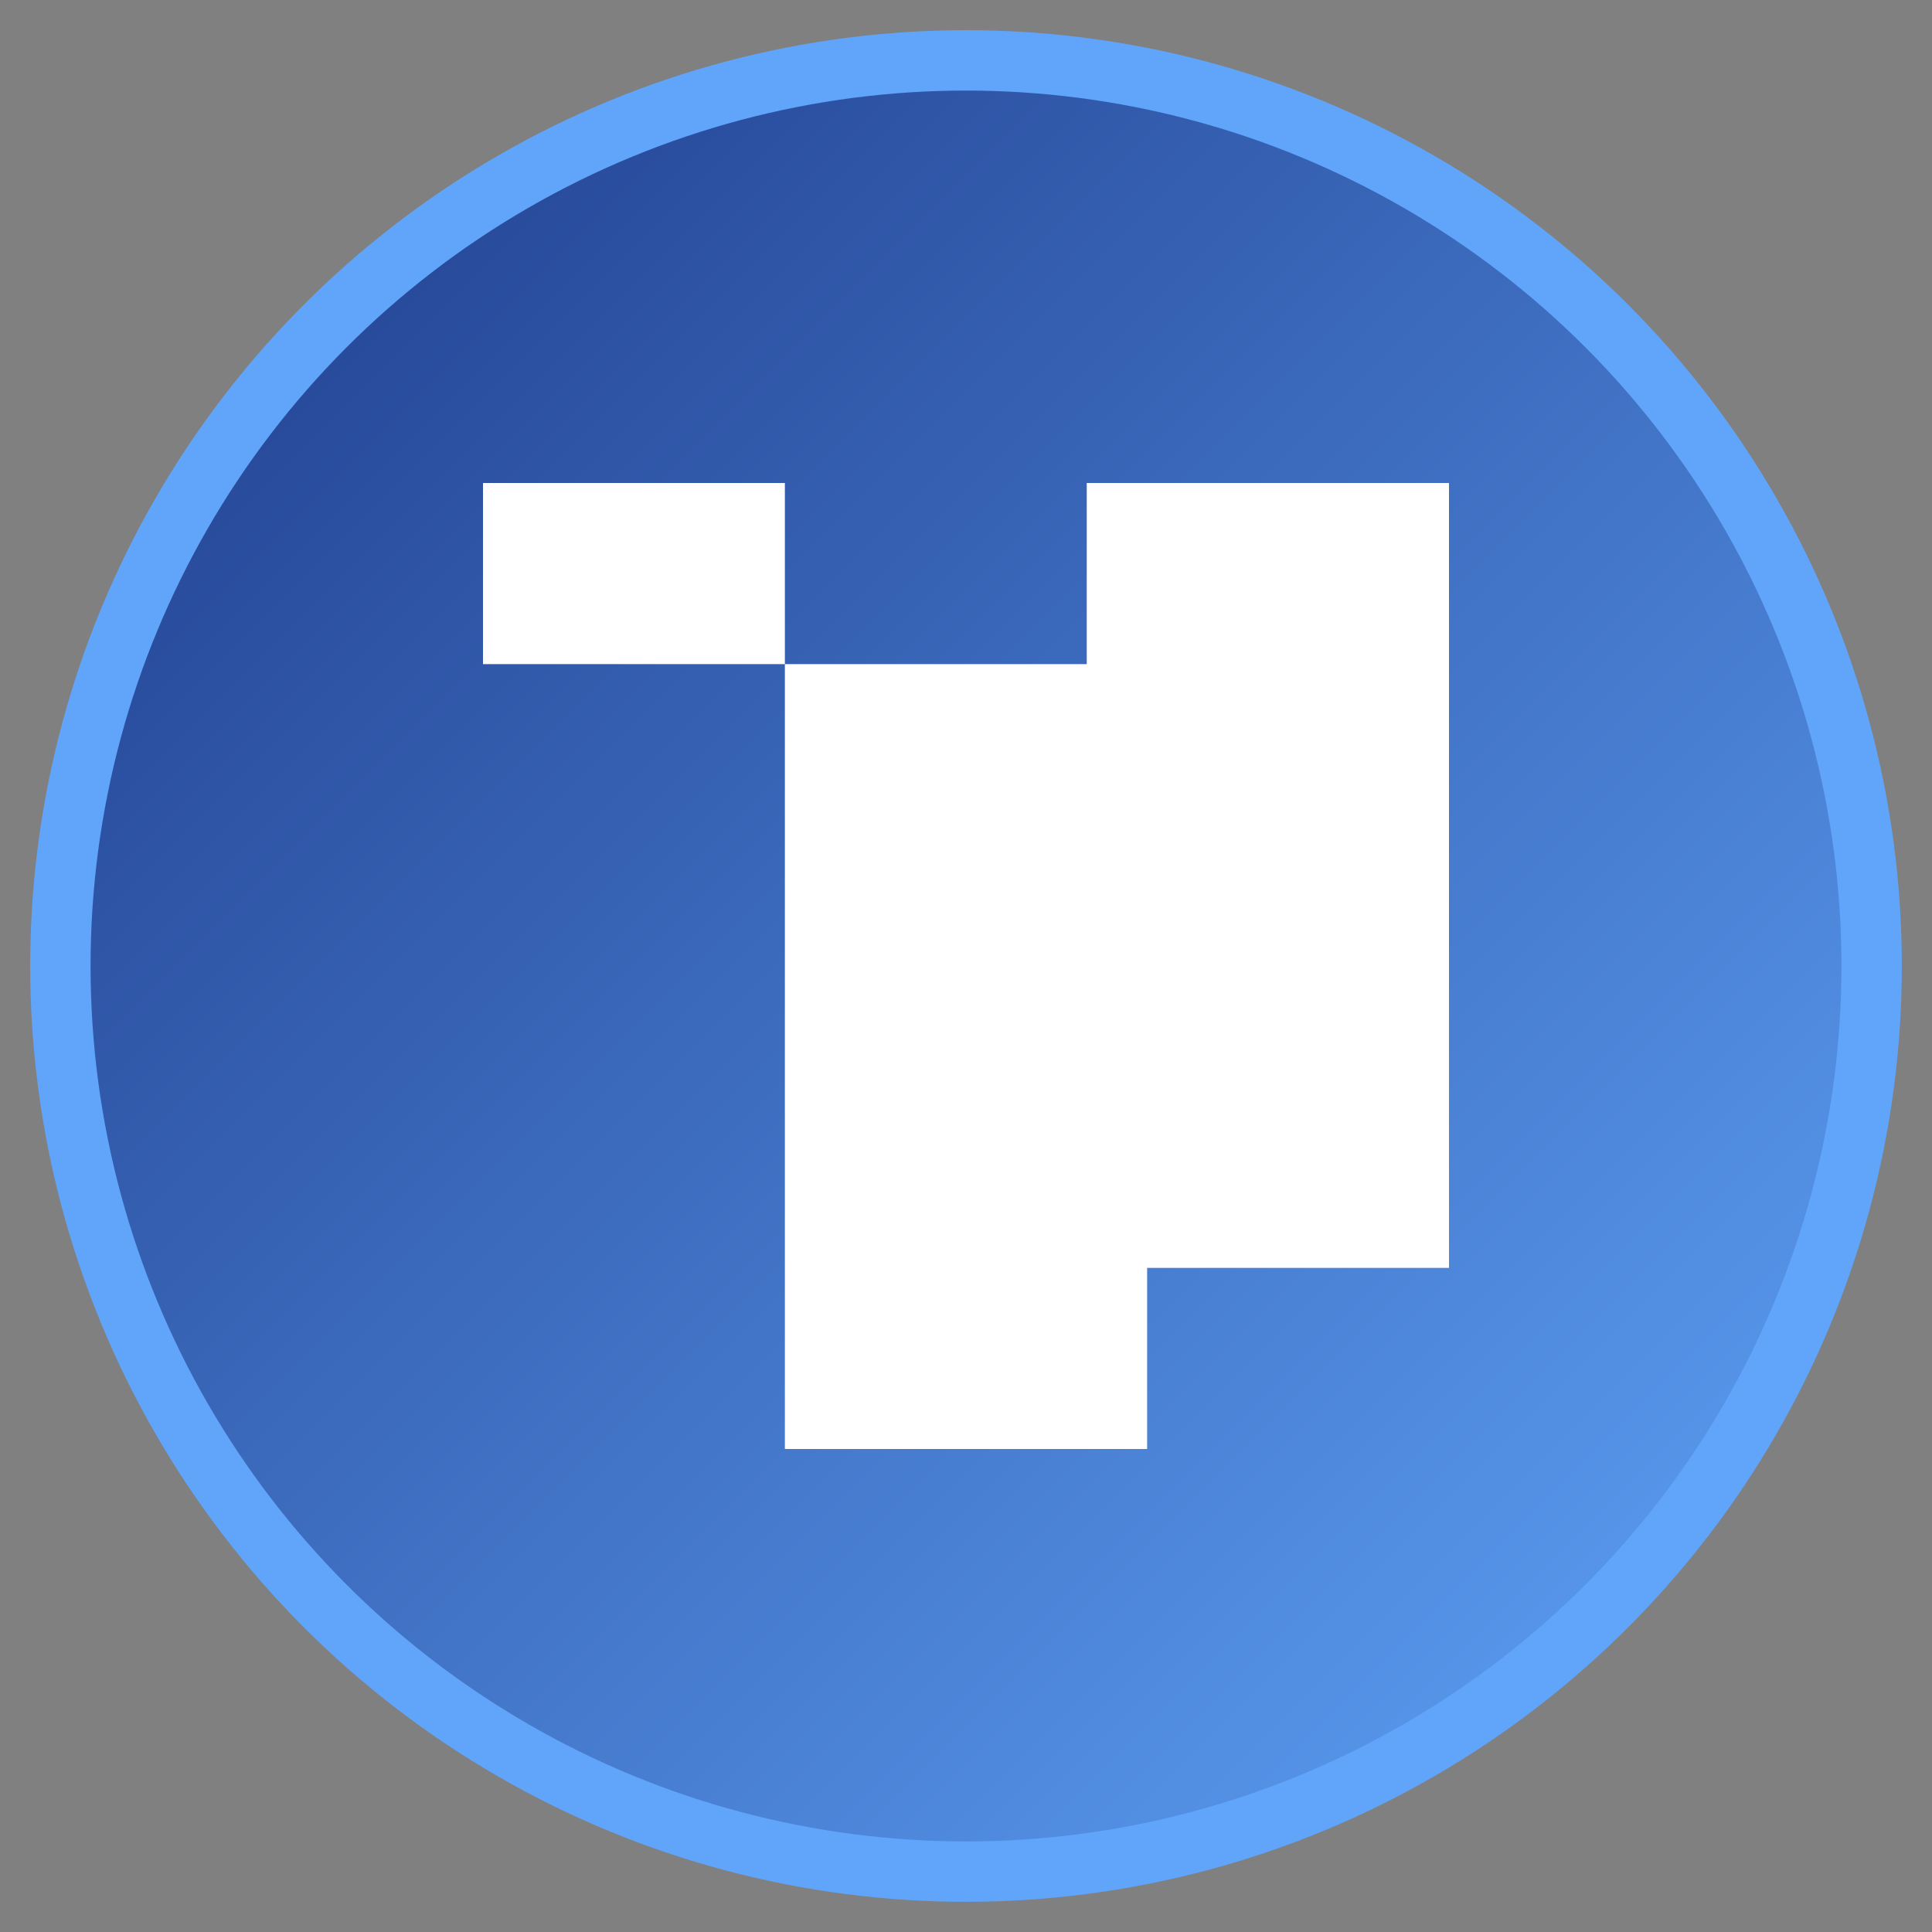
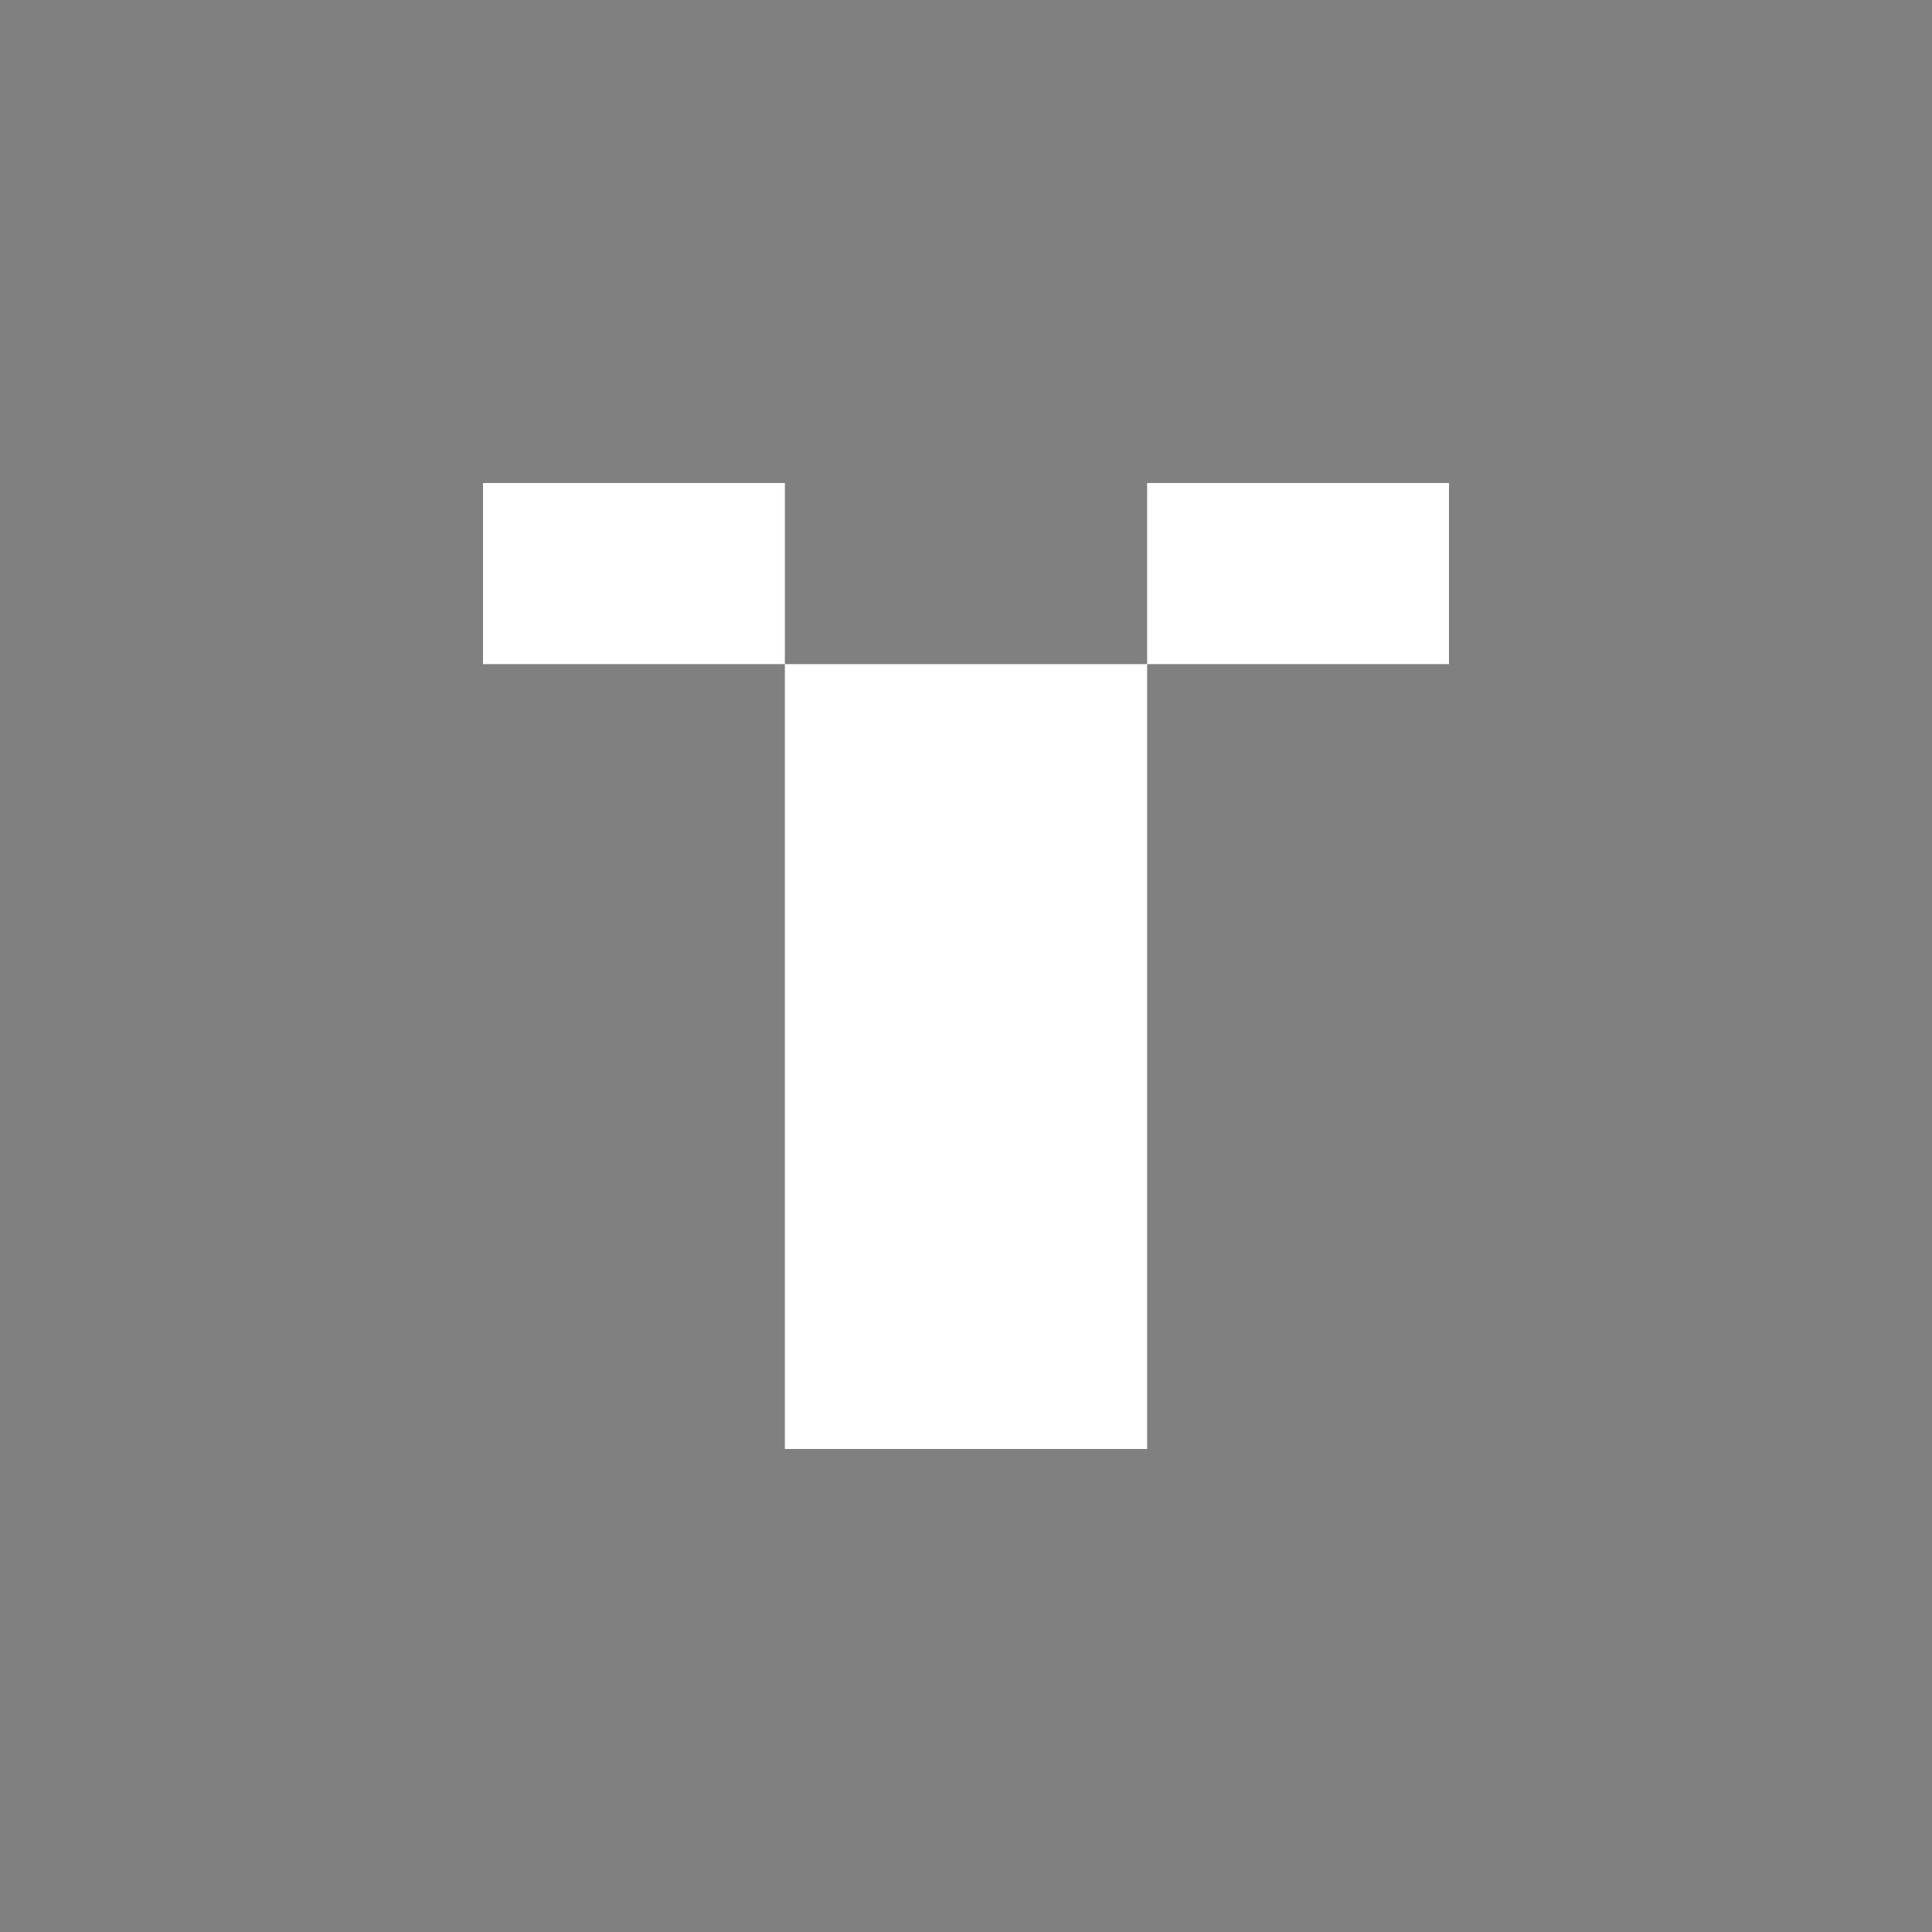
<svg xmlns="http://www.w3.org/2000/svg" width="32" height="32" viewBox="0 0 32 32">
  <rect x="0" y="0" width="32" height="32" fill="#808080" stroke="none" />
  <defs>
    <linearGradient id="logoGradient" x1="0%" y1="0%" x2="100%" y2="100%">
      <stop offset="0%" style="stop-color:#1e3a8a;stop-opacity:1" />
      <stop offset="100%" style="stop-color:#60a5fa;stop-opacity:1" />
    </linearGradient>
  </defs>
-   <circle cx="16" cy="16" r="15" fill="url(#logoGradient)" stroke="#60a5fa" stroke-width="1" />
  <path d="M8 8h16v3H8z M13 8v16h6V8z" fill="white" />
-   <path d="M18 8v16h6V8z M18 21h6v3h-6z" fill="white" />
</svg>